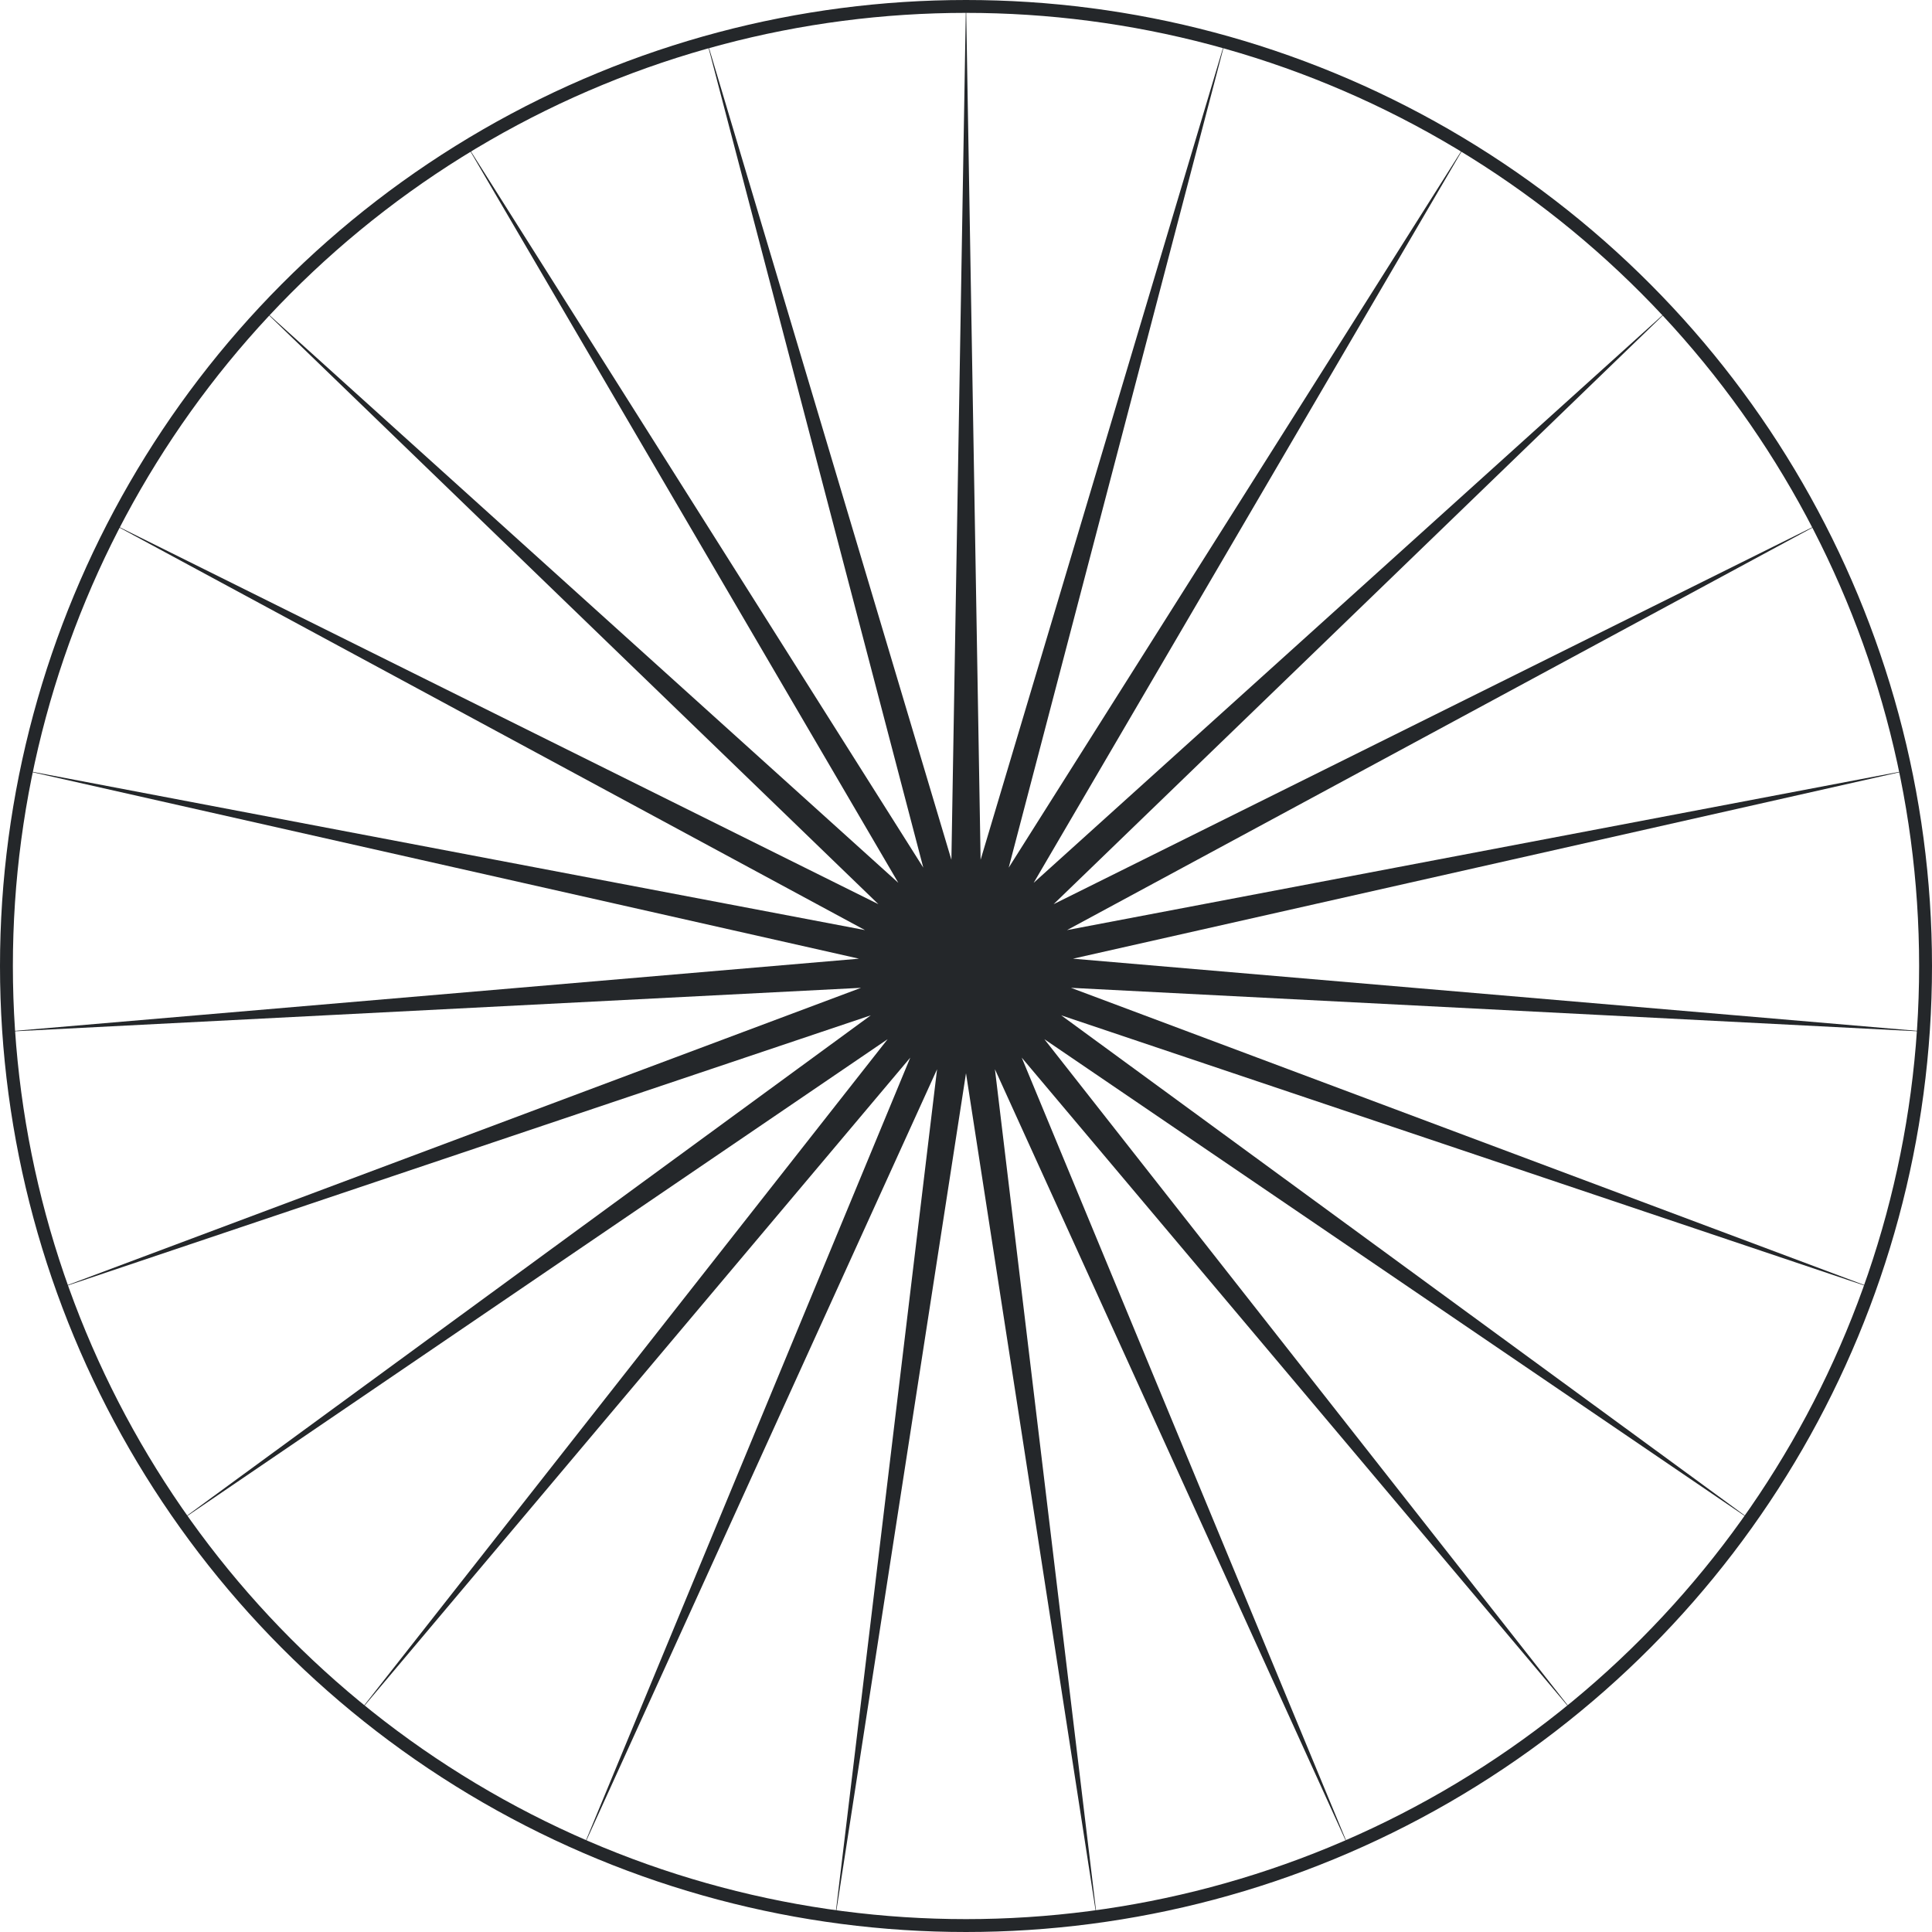
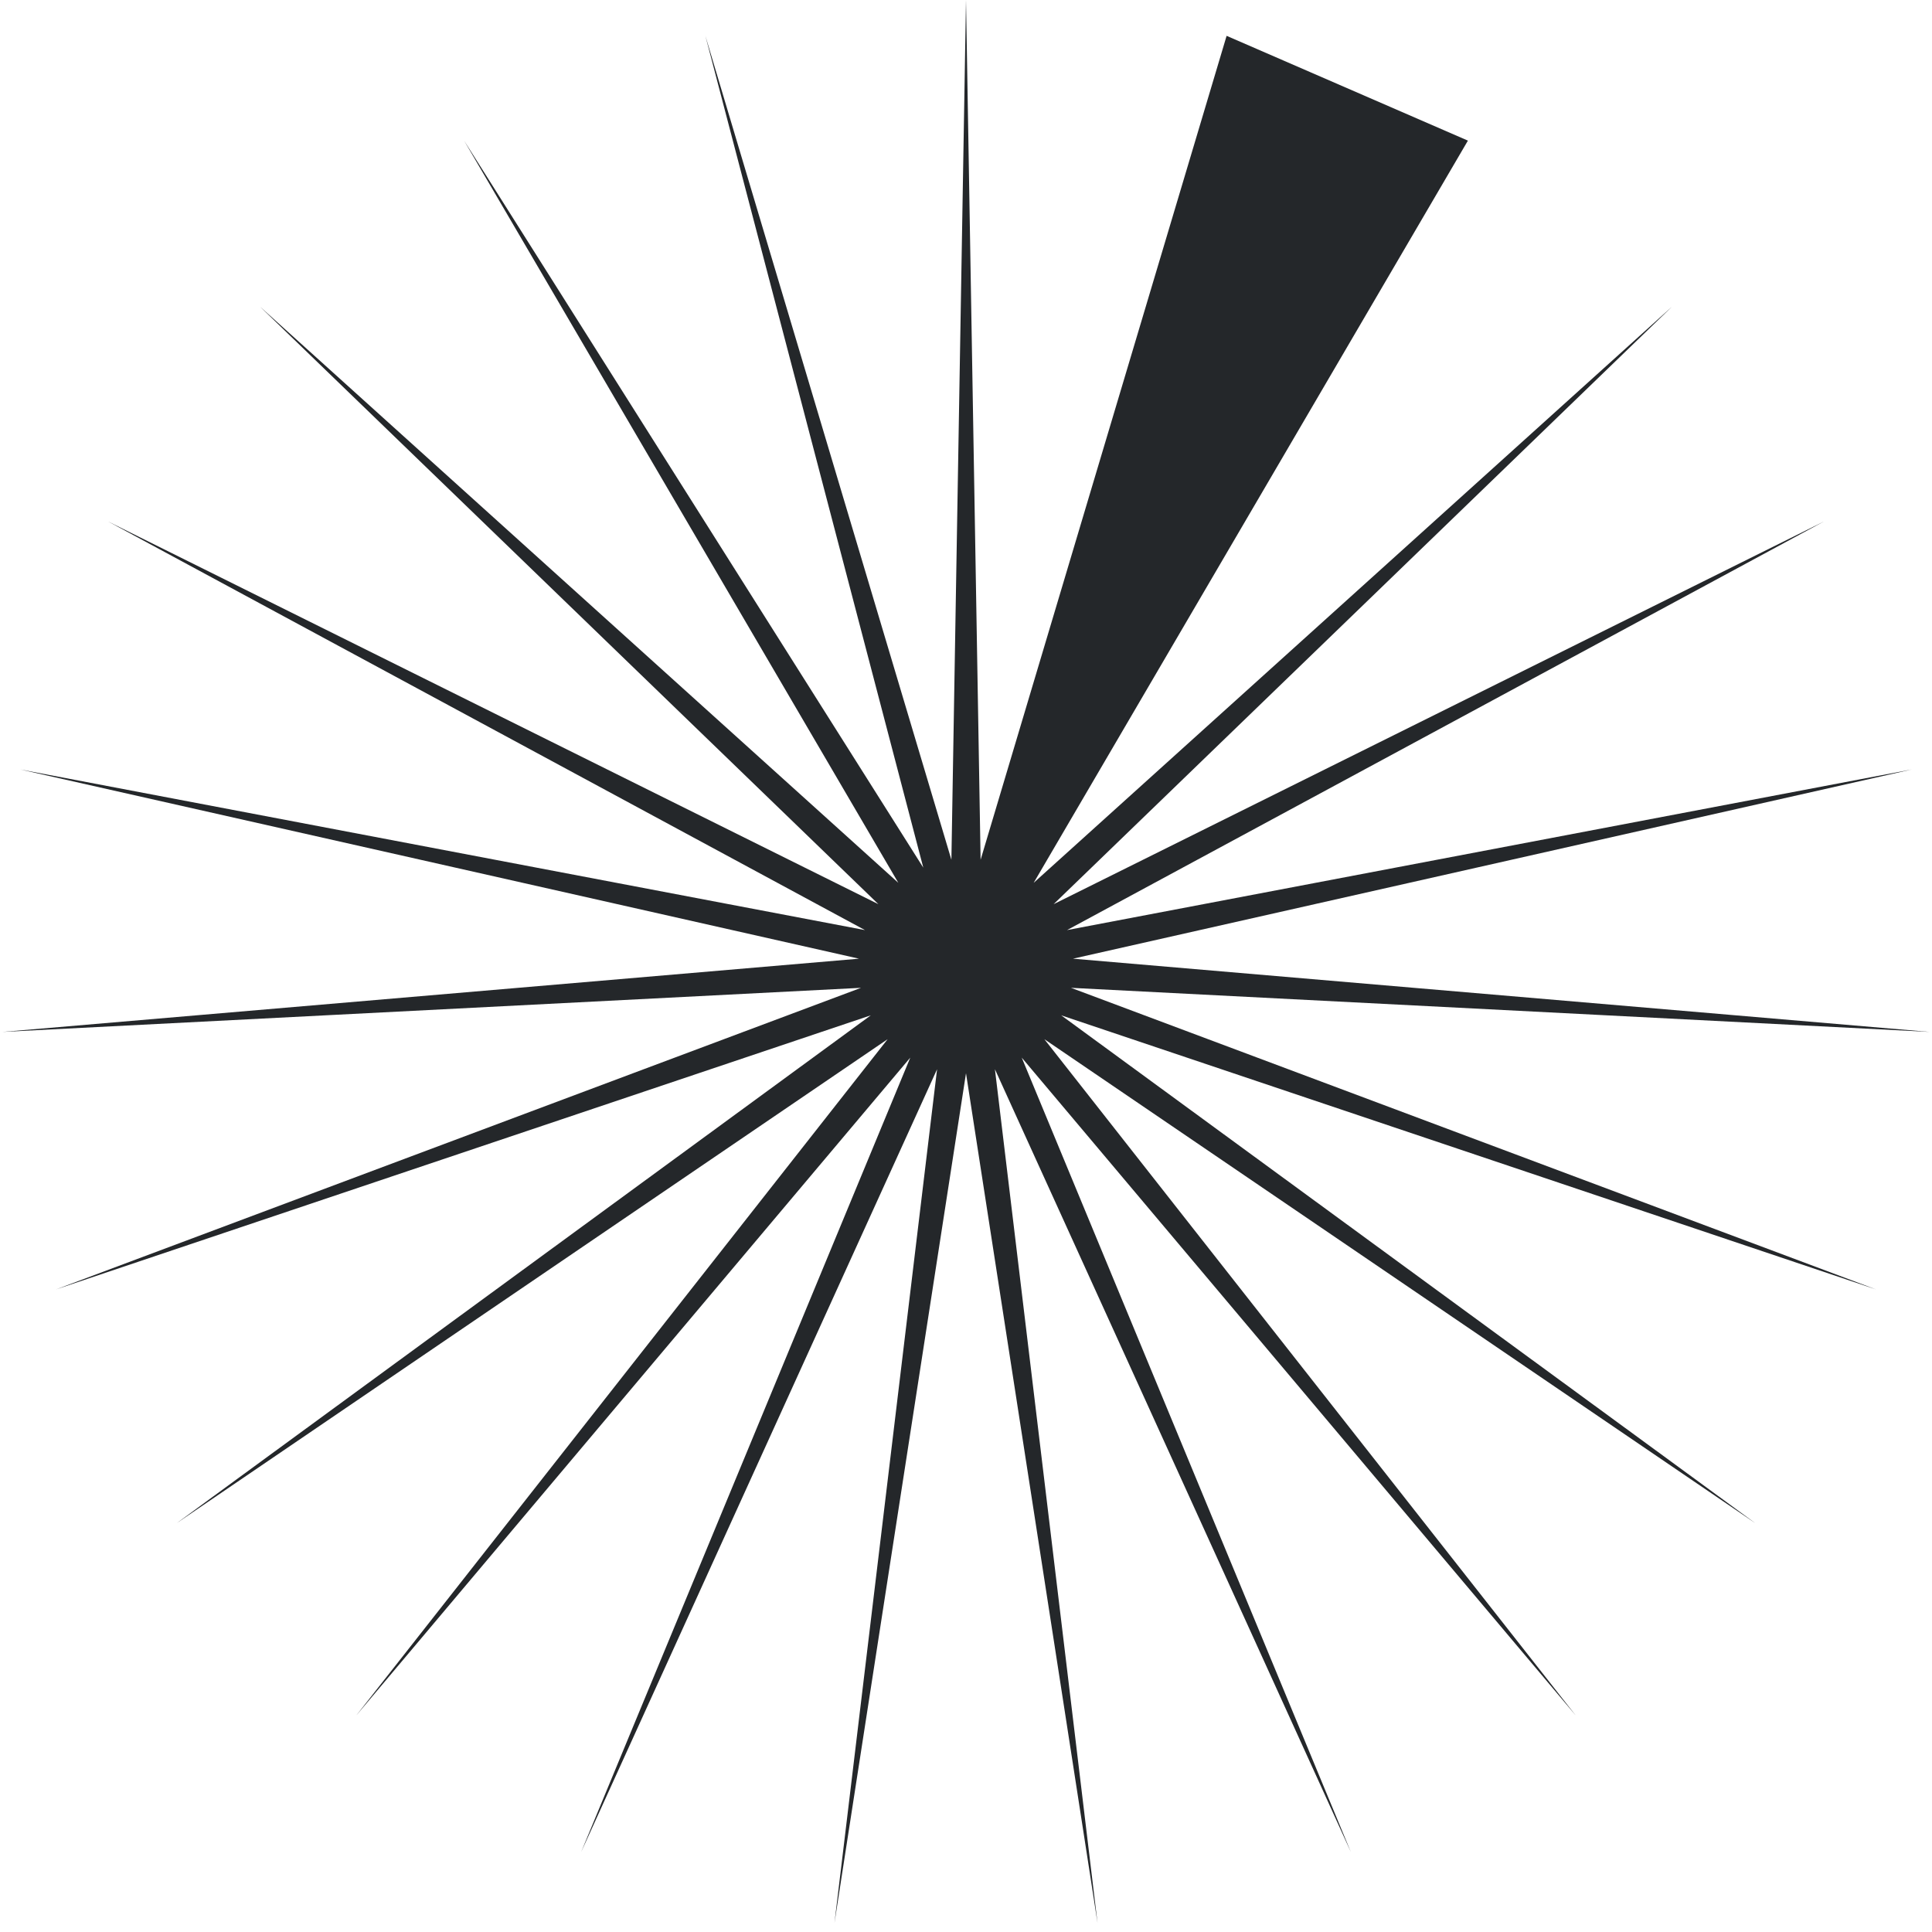
<svg xmlns="http://www.w3.org/2000/svg" width="75" height="75" viewBox="0 0 75 75" fill="none">
-   <circle cx="37.5" cy="37.5" r="37.25" stroke="#24272A" stroke-width="0.5" />
-   <path d="M37.5 0L38.067 33.376L47.617 1.391L39.158 33.682L56.984 5.459L40.127 34.271L64.906 11.904L40.901 35.1L70.796 20.248L41.422 36.106L74.216 29.87L41.653 37.216L74.913 40.059L41.575 38.347L72.835 50.058L41.196 39.415L68.136 59.126L40.542 40.341L61.166 66.589L39.663 41.056L52.44 71.895L38.623 41.508L42.606 74.651L37.5 41.663L32.394 74.651L36.377 41.508L22.56 71.895L35.337 41.056L13.834 66.589L34.458 40.341L6.864 59.126L33.804 39.415L2.165 50.058L33.425 38.347L0.087 40.059L33.347 37.216L0.784 29.87L33.578 36.106L4.204 20.248L34.099 35.1L10.094 11.904L34.873 34.271L18.016 5.459L35.842 33.682L27.383 1.391L36.933 33.376L37.5 0Z" fill="#24272A" />
+   <path d="M37.5 0L38.067 33.376L47.617 1.391L56.984 5.459L40.127 34.271L64.906 11.904L40.901 35.1L70.796 20.248L41.422 36.106L74.216 29.87L41.653 37.216L74.913 40.059L41.575 38.347L72.835 50.058L41.196 39.415L68.136 59.126L40.542 40.341L61.166 66.589L39.663 41.056L52.44 71.895L38.623 41.508L42.606 74.651L37.5 41.663L32.394 74.651L36.377 41.508L22.56 71.895L35.337 41.056L13.834 66.589L34.458 40.341L6.864 59.126L33.804 39.415L2.165 50.058L33.425 38.347L0.087 40.059L33.347 37.216L0.784 29.87L33.578 36.106L4.204 20.248L34.099 35.1L10.094 11.904L34.873 34.271L18.016 5.459L35.842 33.682L27.383 1.391L36.933 33.376L37.5 0Z" fill="#24272A" />
</svg>